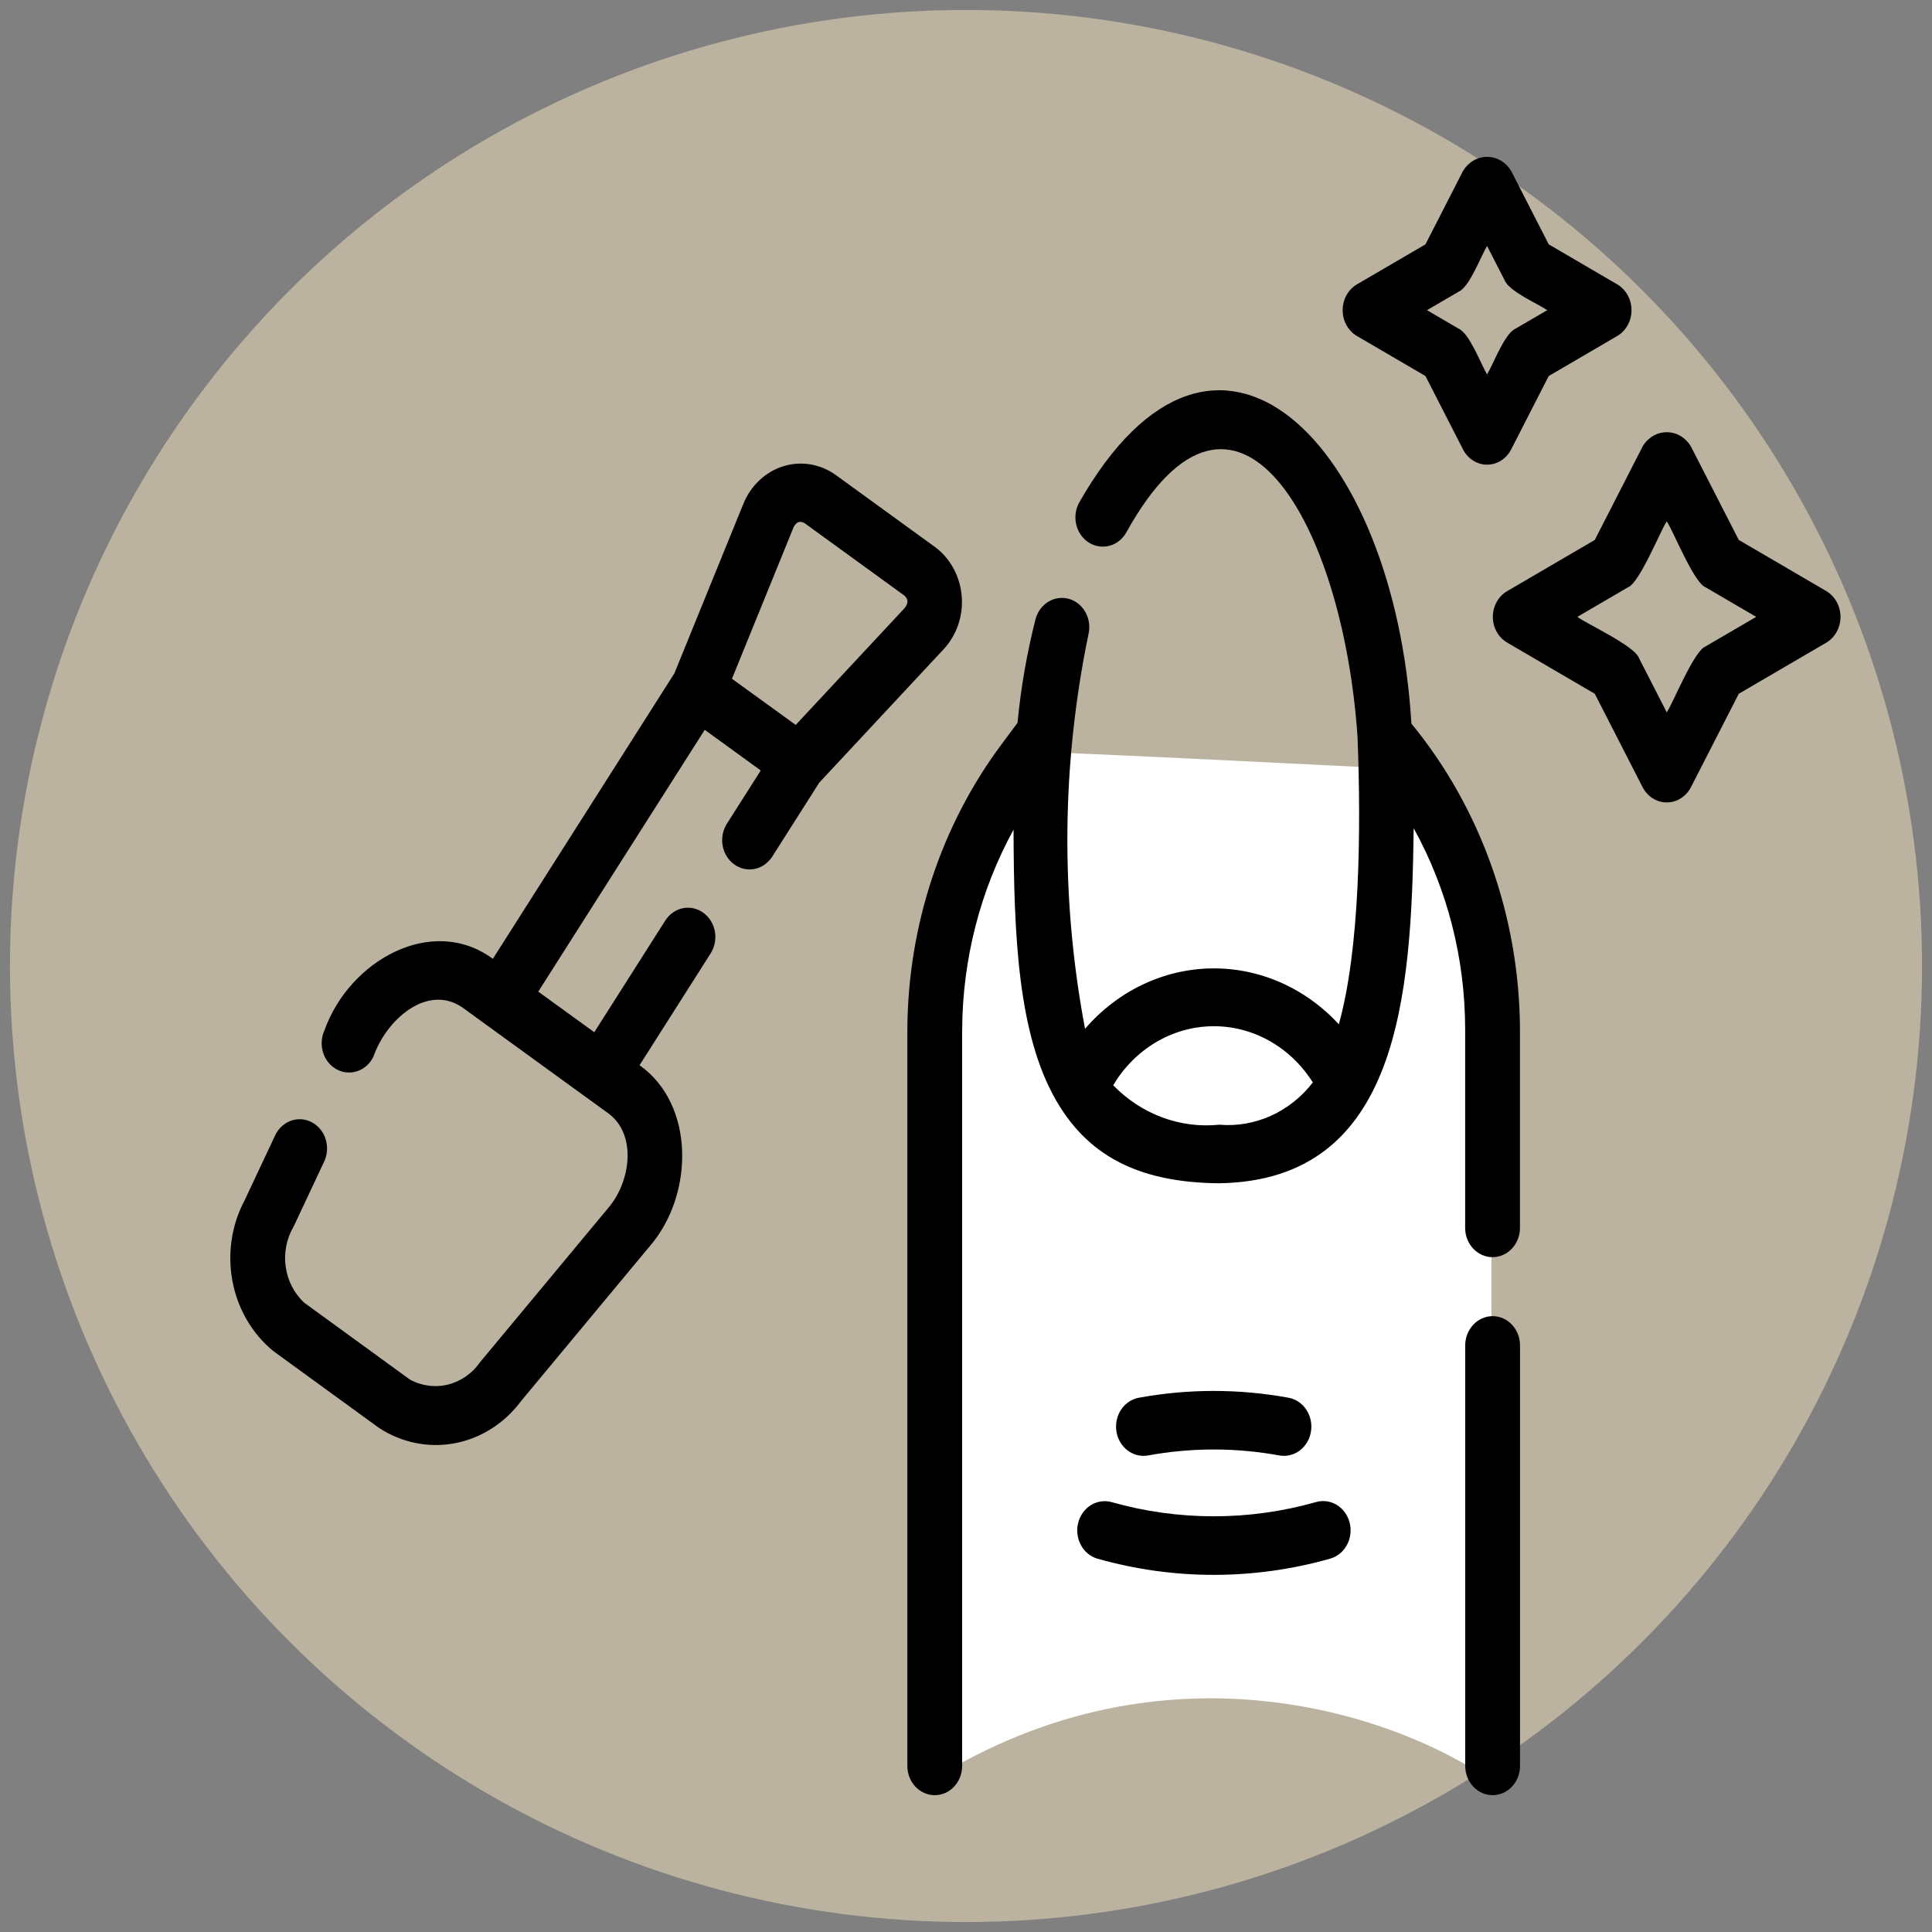
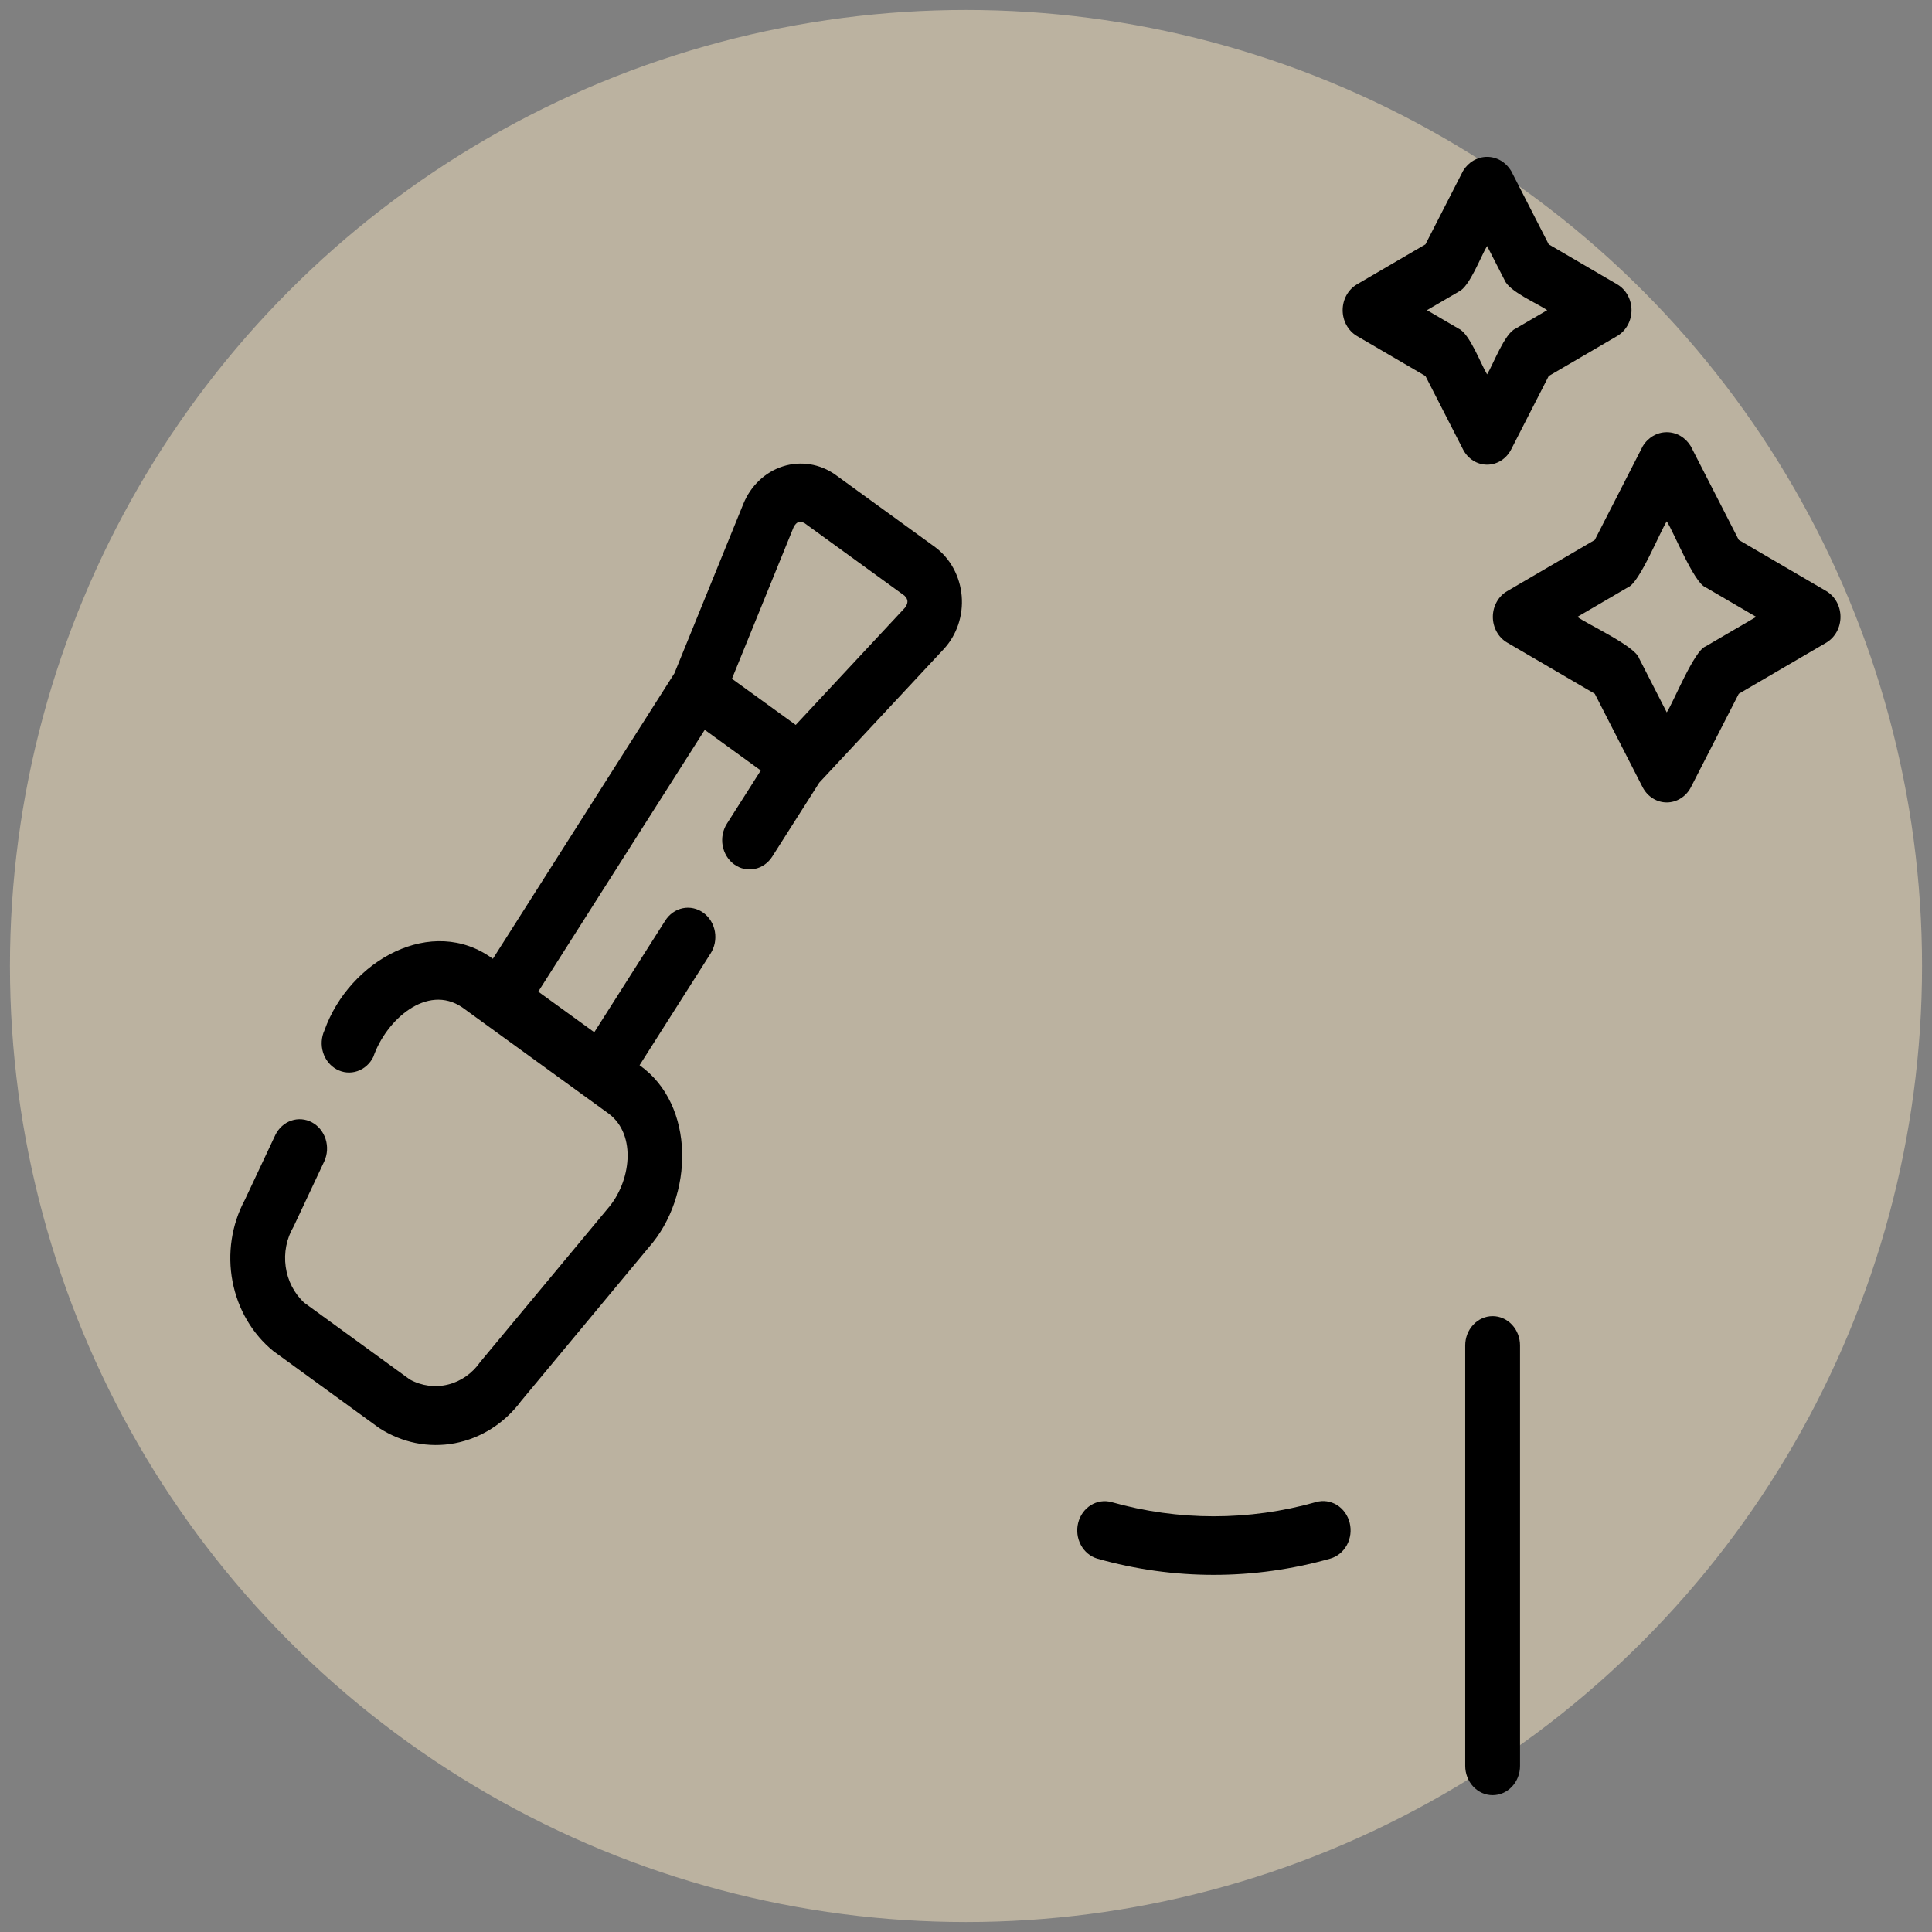
<svg xmlns="http://www.w3.org/2000/svg" width="97" height="97" viewBox="0 0 97 97" fill="none">
  <rect x="0" y="0" width="97" height="97" fill="#808080" stroke="none" />
  <circle cx="48.5" cy="48.5" r="48" fill="#F7E5C1" fill-opacity="0.5" />
-   <path d="M46.718 89.42C58.686 81.9 70.478 86.287 74.878 89.42V49L71.358 38.66C65.198 38.347 52.526 37.72 51.118 37.72C49.71 37.72 47.598 45.867 46.718 49.94V89.42Z" fill="white" />
  <path d="M74.94 66.08C74.576 66.08 74.225 66.235 73.968 66.511C73.709 66.787 73.564 67.16 73.564 67.55V88.656C73.564 88.85 73.599 89.041 73.668 89.22C73.737 89.399 73.838 89.561 73.966 89.698C74.094 89.835 74.246 89.944 74.413 90.018C74.58 90.092 74.759 90.13 74.94 90.13C75.121 90.13 75.301 90.092 75.468 90.018C75.635 89.944 75.787 89.835 75.915 89.698C76.043 89.561 76.144 89.399 76.213 89.22C76.282 89.041 76.317 88.85 76.316 88.656V67.55C76.316 67.16 76.171 66.787 75.913 66.511C75.655 66.235 75.305 66.08 74.94 66.08Z" fill="black" />
  <path d="M66.08 75.413C62.71 76.368 59.165 76.368 55.795 75.413C55.445 75.32 55.074 75.377 54.762 75.573C54.451 75.769 54.224 76.088 54.131 76.462C54.038 76.835 54.087 77.232 54.266 77.567C54.445 77.903 54.741 78.15 55.089 78.254C58.922 79.341 62.954 79.341 66.787 78.254C67.14 78.154 67.441 77.908 67.624 77.571C67.807 77.234 67.857 76.833 67.763 76.456C67.669 76.079 67.44 75.758 67.124 75.562C66.808 75.367 66.433 75.313 66.08 75.413Z" fill="black" />
-   <path d="M57.623 73.077C59.816 72.674 62.057 72.674 64.25 73.077C64.607 73.137 64.972 73.044 65.265 72.819C65.559 72.594 65.758 72.255 65.819 71.874C65.881 71.494 65.799 71.103 65.593 70.786C65.386 70.469 65.071 70.251 64.716 70.18C62.215 69.72 59.658 69.72 57.157 70.18C56.801 70.251 56.486 70.469 56.28 70.785C56.073 71.103 55.992 71.494 56.053 71.874C56.114 72.255 56.313 72.594 56.607 72.819C56.901 73.044 57.266 73.137 57.623 73.077Z" fill="black" />
-   <path d="M70.862 36.329C70.029 22.332 61.087 13.053 54.161 25.271C53.988 25.61 53.947 26.007 54.045 26.377C54.144 26.747 54.374 27.062 54.688 27.253C55.001 27.443 55.372 27.495 55.72 27.397C56.069 27.299 56.367 27.058 56.552 26.727C62.001 16.878 67.419 26.154 68.157 36.989C68.344 41.738 68.272 47.648 67.219 51.427C66.383 50.519 65.383 49.802 64.28 49.32C63.177 48.838 61.994 48.6 60.803 48.621C59.611 48.642 58.435 48.922 57.348 49.443C56.261 49.964 55.284 50.716 54.477 51.653C53.239 45.115 53.297 38.373 54.645 31.86C54.737 31.487 54.687 31.09 54.507 30.756C54.327 30.421 54.031 30.176 53.683 30.072C53.335 29.969 52.963 30.016 52.647 30.203C52.331 30.39 52.097 30.702 51.995 31.073C51.559 32.782 51.255 34.527 51.087 36.289L50.297 37.352C47.249 41.433 45.578 46.492 45.555 51.713V88.656C45.554 88.85 45.589 89.041 45.658 89.22C45.727 89.399 45.828 89.561 45.956 89.698C46.084 89.835 46.236 89.944 46.403 90.018C46.57 90.092 46.75 90.131 46.931 90.131C47.112 90.131 47.291 90.092 47.458 90.018C47.626 89.944 47.777 89.835 47.905 89.698C48.033 89.561 48.134 89.399 48.203 89.22C48.272 89.041 48.307 88.85 48.307 88.656V51.713C48.323 48.176 49.213 44.706 50.887 41.654C50.904 46.948 51.102 51.927 53.032 55.262C54.562 57.903 57 59.378 61.219 59.408C70.241 59.266 70.865 50.044 70.977 41.584C72.668 44.641 73.56 48.126 73.561 51.676V61.671C73.566 62.057 73.714 62.425 73.971 62.696C74.229 62.967 74.575 63.118 74.937 63.118C75.298 63.118 75.645 62.966 75.902 62.696C76.16 62.425 76.307 62.057 76.313 61.671V51.676C76.284 46.026 74.349 40.577 70.862 36.329ZM61.218 56.468C60.249 56.568 59.271 56.443 58.351 56.101C57.431 55.759 56.591 55.209 55.89 54.487C56.424 53.591 57.158 52.851 58.027 52.333C58.896 51.816 59.871 51.538 60.866 51.524C61.86 51.51 62.843 51.76 63.724 52.253C64.605 52.746 65.358 53.465 65.913 54.346C65.349 55.077 64.627 55.651 63.809 56.021C62.992 56.39 62.103 56.544 61.218 56.468Z" fill="black" />
  <path d="M47.386 32.586C47.708 32.238 47.955 31.82 48.111 31.36C48.266 30.9 48.325 30.409 48.284 29.922C48.243 29.435 48.102 28.963 47.873 28.54C47.644 28.117 47.33 27.753 46.955 27.472L41.934 23.829C41.552 23.56 41.119 23.384 40.666 23.312C40.213 23.24 39.751 23.275 39.312 23.414C38.873 23.553 38.467 23.793 38.124 24.117C37.781 24.441 37.508 24.841 37.325 25.289L33.859 33.806L24.745 48.139C21.694 45.896 17.542 48.219 16.291 51.728C16.132 52.075 16.106 52.474 16.22 52.841C16.333 53.208 16.578 53.512 16.9 53.688C17.222 53.863 17.596 53.897 17.94 53.78C18.285 53.664 18.573 53.407 18.742 53.066C19.386 51.2 21.439 49.382 23.201 50.572L30.573 55.921C31.987 56.996 31.661 59.354 30.523 60.666L24.113 68.379C23.717 68.951 23.144 69.353 22.496 69.514C21.848 69.676 21.167 69.585 20.575 69.26L15.276 65.407C14.772 64.944 14.442 64.302 14.344 63.6C14.246 62.898 14.387 62.181 14.742 61.581L16.283 58.303C16.441 57.956 16.464 57.556 16.348 57.19C16.232 56.825 15.985 56.522 15.662 56.349C15.339 56.176 14.965 56.145 14.621 56.264C14.277 56.383 13.991 56.642 13.824 56.984L12.287 60.253C11.626 61.49 11.408 62.94 11.674 64.336C11.939 65.731 12.669 66.976 13.73 67.839L19.029 71.691C20.168 72.436 21.524 72.71 22.84 72.46C24.155 72.209 25.34 71.453 26.169 70.334L32.578 62.621C34.842 60.06 34.925 55.471 32.11 53.482L35.676 47.872C35.778 47.712 35.85 47.533 35.887 47.343C35.924 47.154 35.925 46.959 35.892 46.769C35.858 46.579 35.789 46.398 35.69 46.236C35.591 46.075 35.462 45.936 35.313 45.827C35.163 45.718 34.995 45.643 34.817 45.604C34.64 45.565 34.457 45.563 34.28 45.6C34.102 45.637 33.933 45.71 33.782 45.817C33.631 45.923 33.501 46.061 33.4 46.221L29.837 51.825L27.024 49.787L35.383 36.643L38.195 38.683L36.496 41.355C36.394 41.515 36.323 41.694 36.286 41.884C36.25 42.073 36.248 42.267 36.282 42.457C36.316 42.647 36.385 42.827 36.484 42.989C36.583 43.15 36.711 43.289 36.86 43.397C37.01 43.506 37.178 43.582 37.355 43.621C37.532 43.66 37.714 43.661 37.892 43.625C38.069 43.589 38.238 43.516 38.389 43.41C38.54 43.304 38.67 43.167 38.772 43.008L41.132 39.295L47.386 32.586ZM39.848 26.46C39.994 26.194 40.151 26.141 40.388 26.261L45.409 29.904C45.605 30.093 45.61 30.27 45.435 30.512L39.951 36.396L36.749 34.079L39.848 26.46Z" fill="black" />
  <path d="M91.701 29.681L87.299 27.109L84.891 22.407C84.761 22.19 84.583 22.012 84.372 21.888C84.161 21.764 83.924 21.7 83.683 21.7C83.443 21.7 83.206 21.764 82.995 21.888C82.784 22.012 82.605 22.19 82.476 22.407L80.069 27.109L75.667 29.681C75.45 29.808 75.269 29.994 75.144 30.221C75.018 30.448 74.951 30.707 74.951 30.971C74.951 31.235 75.018 31.494 75.144 31.72C75.269 31.947 75.45 32.134 75.667 32.261L80.069 34.832L82.476 39.534C82.597 39.763 82.772 39.953 82.984 40.085C83.196 40.218 83.438 40.288 83.683 40.288C83.929 40.288 84.17 40.218 84.382 40.085C84.595 39.953 84.77 39.763 84.891 39.534L87.299 34.832L91.701 32.261C91.915 32.132 92.093 31.944 92.217 31.718C92.341 31.491 92.406 31.233 92.406 30.971C92.406 30.708 92.341 30.451 92.217 30.224C92.093 29.997 91.915 29.81 91.701 29.681ZM85.624 32.459C85.052 32.679 84.015 35.264 83.683 35.766L82.29 33.044C82.085 32.431 79.664 31.325 79.195 30.971L81.743 29.482C82.316 29.262 83.352 26.677 83.683 26.175C84.025 26.692 85.044 29.252 85.624 29.482L88.173 30.971L85.624 32.459Z" fill="black" />
  <path d="M68.116 16.863L71.568 18.879L73.455 22.566C73.573 22.797 73.748 22.99 73.961 23.125C74.173 23.259 74.415 23.33 74.662 23.33C74.909 23.33 75.152 23.259 75.364 23.125C75.576 22.99 75.751 22.797 75.87 22.566L77.757 18.879L81.208 16.863C81.422 16.734 81.6 16.547 81.724 16.32C81.848 16.094 81.913 15.836 81.913 15.573C81.913 15.311 81.848 15.053 81.724 14.827C81.6 14.6 81.422 14.413 81.208 14.284L77.757 12.268L75.87 8.581C75.74 8.365 75.561 8.187 75.35 8.063C75.139 7.94 74.903 7.875 74.662 7.875C74.422 7.875 74.185 7.94 73.974 8.063C73.763 8.187 73.585 8.365 73.455 8.581L71.568 12.268L68.116 14.284C67.902 14.413 67.724 14.6 67.6 14.827C67.476 15.053 67.411 15.311 67.411 15.573C67.411 15.836 67.476 16.094 67.6 16.32C67.724 16.547 67.902 16.734 68.116 16.863ZM73.242 14.64C73.787 14.398 74.359 12.84 74.662 12.35L75.536 14.056C75.763 14.638 77.222 15.25 77.68 15.574L76.082 16.506C75.538 16.749 74.965 18.307 74.662 18.797C74.356 18.297 73.79 16.755 73.242 16.506L71.644 15.573L73.242 14.64Z" fill="black" />
</svg>